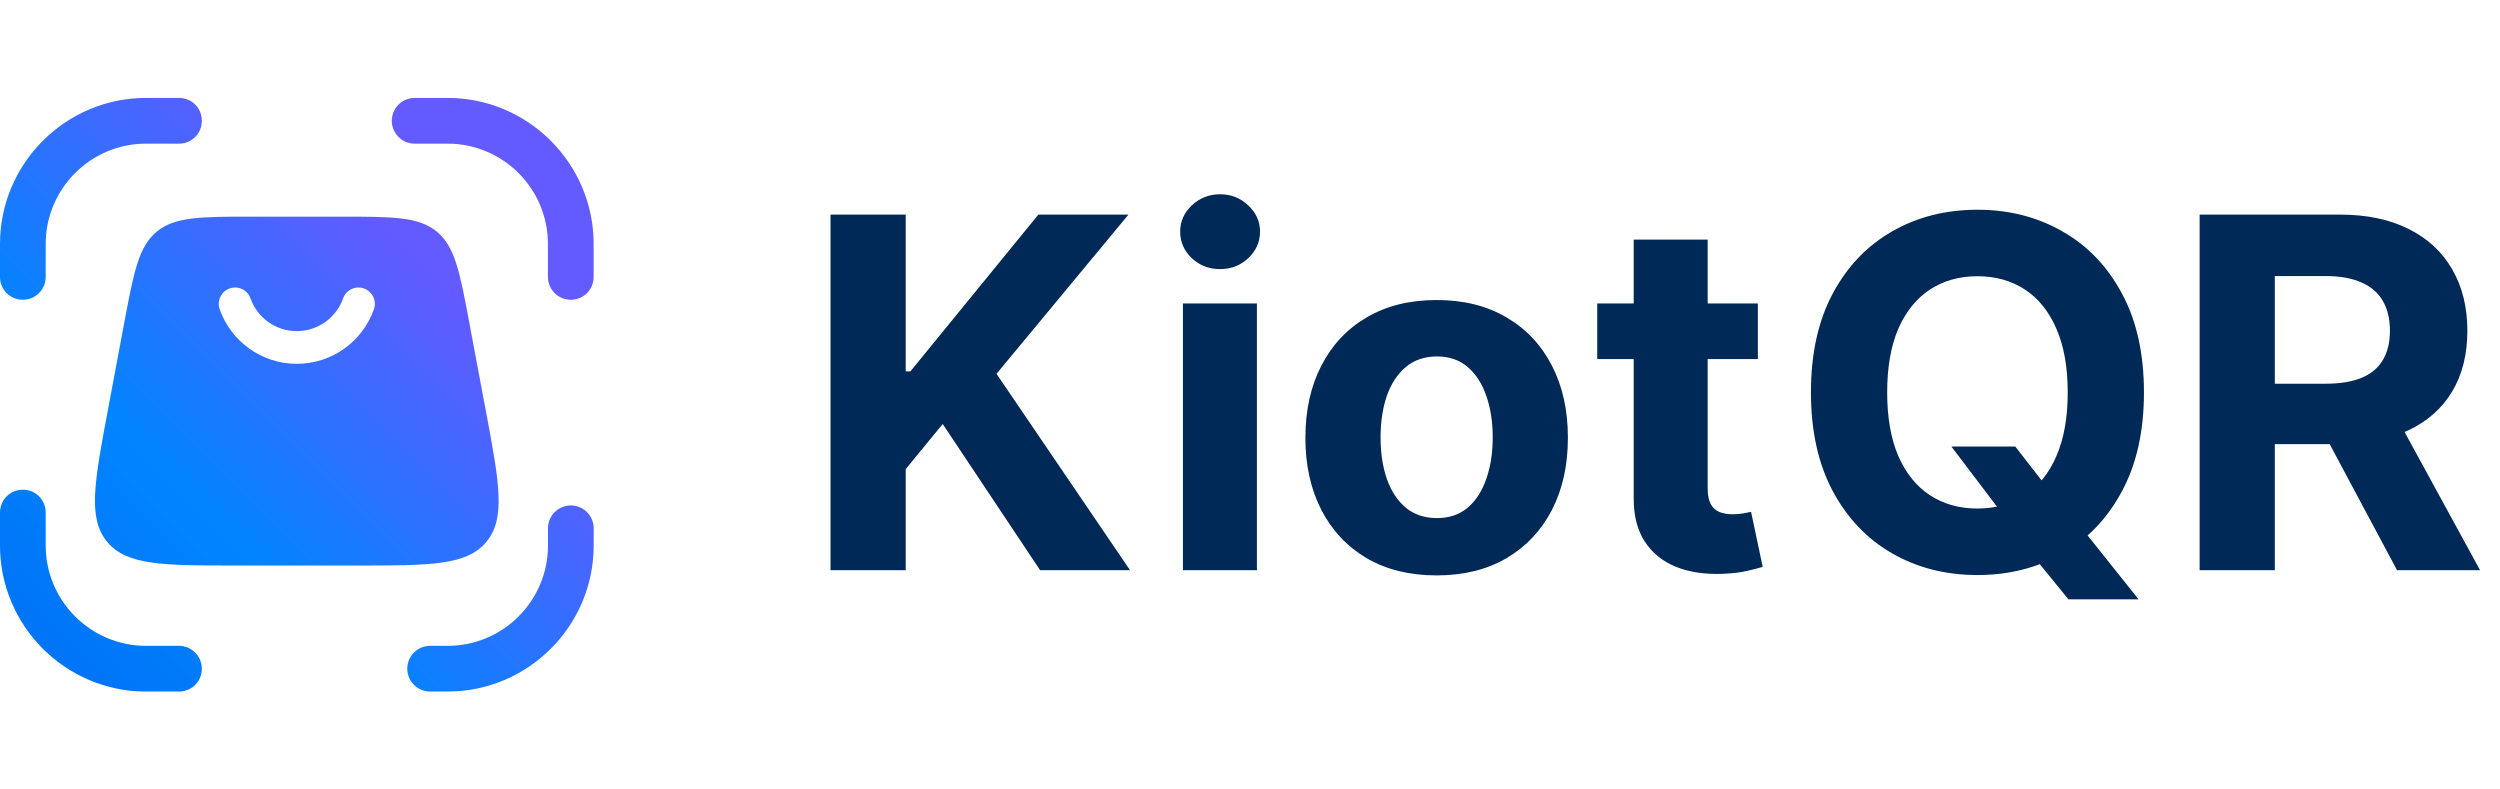
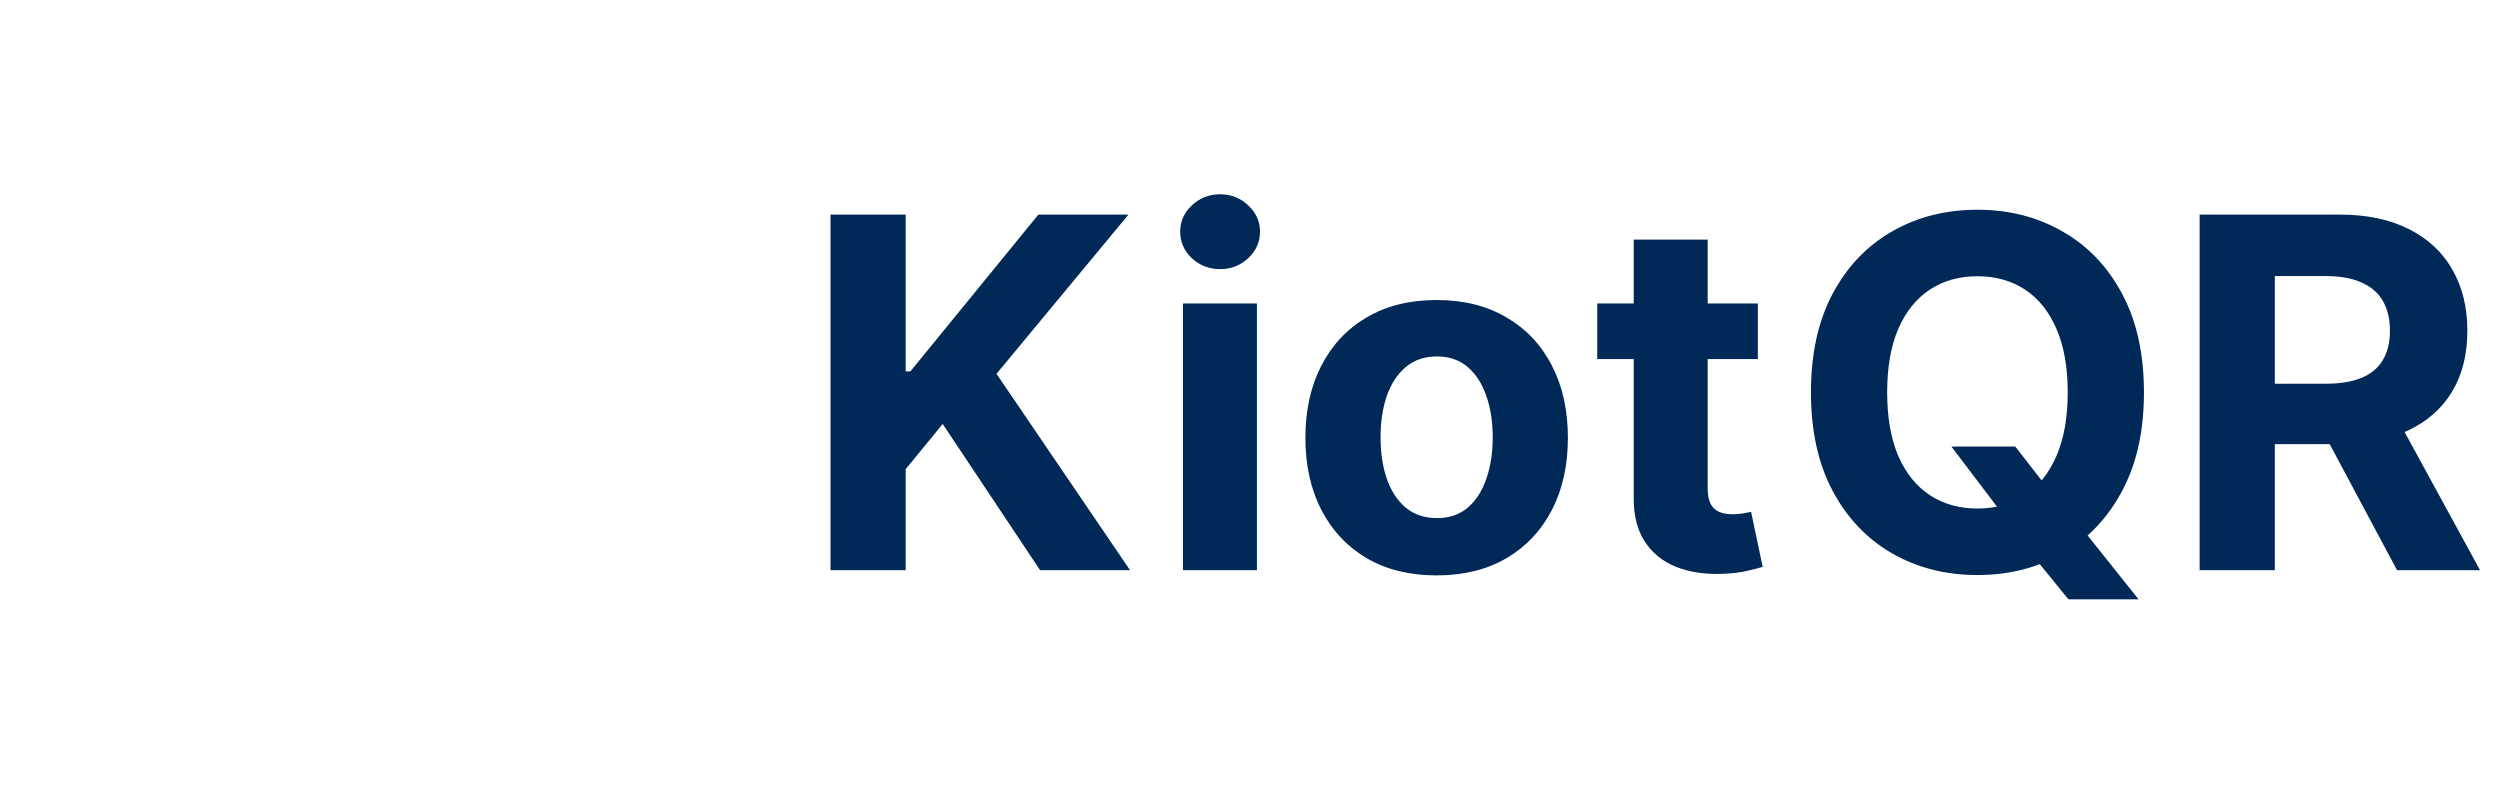
<svg xmlns="http://www.w3.org/2000/svg" width="114" height="36" viewBox="0 0 114 36" fill="none">
  <g clip-path="url(#clip0_20_724)">
-     <path fill-rule="evenodd" clip-rule="evenodd" d="M1.042 13.669C0.46 13.669 0 13.209 0 12.627V11.124C0 7.456 2.991 4.465 6.659 4.465H8.161C8.743 4.465 9.204 4.925 9.204 5.507C9.204 6.089 8.743 6.55 8.161 6.55H6.659C4.128 6.55 2.084 8.607 2.084 11.124V12.627C2.084 13.209 1.611 13.669 1.042 13.669ZM26.027 13.669C25.459 13.669 24.985 13.209 24.985 12.627V11.124C24.985 8.593 22.928 6.55 20.41 6.55H18.908C18.326 6.55 17.866 6.076 17.866 5.507C17.866 4.939 18.326 4.465 18.908 4.465H20.41C24.078 4.465 27.07 7.456 27.07 11.124V12.627C27.07 13.209 26.609 13.669 26.027 13.669ZM19.614 31.534H20.413C24.081 31.534 27.072 28.543 27.072 24.875V24.09C27.072 23.508 26.598 23.048 26.03 23.048C25.448 23.048 24.988 23.522 24.988 24.09V24.875C24.988 27.393 22.944 29.45 20.413 29.45H19.614C19.032 29.45 18.572 29.924 18.572 30.492C18.572 31.074 19.046 31.534 19.614 31.534ZM8.161 31.535H6.659C2.991 31.535 0 28.544 0 24.876V23.373C0 22.791 0.46 22.331 1.042 22.331C1.624 22.331 2.084 22.791 2.084 23.373V24.876C2.084 27.407 4.142 29.45 6.659 29.45H8.161C8.73 29.45 9.204 29.911 9.204 30.493C9.204 31.075 8.743 31.535 8.161 31.535ZM5.661 14.745C6.098 12.418 6.316 11.254 7.144 10.566C7.973 9.879 9.157 9.879 11.525 9.879H15.543C17.911 9.879 19.095 9.879 19.923 10.566C20.752 11.254 20.97 12.418 21.406 14.744L21.406 14.745L22.152 18.723C22.766 21.996 23.073 23.632 22.178 24.71C21.283 25.788 19.618 25.788 16.288 25.788H10.779C7.449 25.788 5.784 25.788 4.889 24.71C3.995 23.632 4.302 21.996 4.915 18.723L4.915 18.723L5.661 14.745ZM13.534 15.099C12.561 15.099 11.732 14.478 11.424 13.608C11.287 13.219 10.861 13.016 10.472 13.153C10.084 13.29 9.881 13.716 10.018 14.105C10.529 15.552 11.909 16.59 13.534 16.59C15.159 16.59 16.539 15.552 17.05 14.105C17.188 13.716 16.984 13.29 16.596 13.153C16.208 13.016 15.781 13.219 15.644 13.608C15.337 14.478 14.507 15.099 13.534 15.099Z" fill="url(#paint0_linear_20_724)" />
    <path d="M37.872 26V9.786H41.3V16.935H41.514L47.349 9.786H51.458L45.441 17.046L51.529 26H47.428L42.987 19.334L41.3 21.392V26H37.872ZM53.942 26V13.839H57.315V26H53.942ZM55.636 12.272C55.135 12.272 54.705 12.105 54.346 11.773C53.992 11.435 53.816 11.031 53.816 10.562C53.816 10.097 53.992 9.699 54.346 9.366C54.705 9.028 55.135 8.859 55.636 8.859C56.138 8.859 56.565 9.028 56.919 9.366C57.278 9.699 57.457 10.097 57.457 10.562C57.457 11.031 57.278 11.435 56.919 11.773C56.565 12.105 56.138 12.272 55.636 12.272ZM65.511 26.238C64.281 26.238 63.218 25.976 62.321 25.454C61.428 24.926 60.74 24.192 60.254 23.253C59.769 22.308 59.526 21.213 59.526 19.967C59.526 18.711 59.769 17.613 60.254 16.674C60.74 15.729 61.428 14.995 62.321 14.473C63.218 13.945 64.281 13.681 65.511 13.681C66.741 13.681 67.802 13.945 68.694 14.473C69.591 14.995 70.282 15.729 70.768 16.674C71.254 17.613 71.496 18.711 71.496 19.967C71.496 21.213 71.254 22.308 70.768 23.253C70.282 24.192 69.591 24.926 68.694 25.454C67.802 25.976 66.741 26.238 65.511 26.238ZM65.527 23.625C66.086 23.625 66.553 23.466 66.928 23.15C67.303 22.828 67.585 22.39 67.775 21.836C67.971 21.281 68.068 20.651 68.068 19.943C68.068 19.236 67.971 18.605 67.775 18.051C67.585 17.497 67.303 17.059 66.928 16.737C66.553 16.415 66.086 16.254 65.527 16.254C64.962 16.254 64.487 16.415 64.102 16.737C63.722 17.059 63.434 17.497 63.239 18.051C63.049 18.605 62.954 19.236 62.954 19.943C62.954 20.651 63.049 21.281 63.239 21.836C63.434 22.39 63.722 22.828 64.102 23.15C64.487 23.466 64.962 23.625 65.527 23.625ZM80.158 13.839V16.373H72.834V13.839H80.158ZM74.497 10.926H77.87V22.263C77.87 22.575 77.917 22.817 78.012 22.991C78.107 23.16 78.239 23.279 78.408 23.348C78.582 23.416 78.783 23.451 79.01 23.451C79.168 23.451 79.326 23.438 79.485 23.411C79.643 23.379 79.764 23.356 79.849 23.34L80.379 25.85C80.21 25.902 79.973 25.963 79.667 26.032C79.361 26.106 78.989 26.15 78.551 26.166C77.738 26.198 77.025 26.09 76.413 25.842C75.806 25.594 75.334 25.208 74.996 24.686C74.658 24.163 74.492 23.503 74.497 22.706V10.926ZM88.984 20.363H91.897L93.362 22.247L94.803 23.926L97.519 27.33H94.32L92.452 25.034L91.494 23.672L88.984 20.363ZM97.764 17.893C97.764 19.661 97.429 21.165 96.758 22.406C96.094 23.646 95.186 24.593 94.035 25.248C92.89 25.897 91.602 26.222 90.171 26.222C88.731 26.222 87.437 25.894 86.292 25.24C85.147 24.585 84.242 23.638 83.576 22.398C82.912 21.157 82.579 19.656 82.579 17.893C82.579 16.125 82.912 14.62 83.576 13.38C84.242 12.14 85.147 11.195 86.292 10.546C87.437 9.891 88.731 9.564 90.171 9.564C91.602 9.564 92.89 9.891 94.035 10.546C95.186 11.195 96.094 12.14 96.758 13.38C97.429 14.62 97.764 16.125 97.764 17.893ZM94.288 17.893C94.288 16.747 94.117 15.782 93.774 14.995C93.436 14.209 92.958 13.612 92.341 13.206C91.723 12.8 91 12.596 90.171 12.596C89.343 12.596 88.62 12.8 88.002 13.206C87.385 13.612 86.904 14.209 86.561 14.995C86.224 15.782 86.055 16.747 86.055 17.893C86.055 19.038 86.224 20.004 86.561 20.791C86.904 21.577 87.385 22.173 88.002 22.58C88.62 22.986 89.343 23.189 90.171 23.189C91 23.189 91.723 22.986 92.341 22.58C92.958 22.173 93.436 21.577 93.774 20.791C94.117 20.004 94.288 19.038 94.288 17.893ZM100.303 26V9.786H106.7C107.925 9.786 108.97 10.005 109.836 10.443C110.707 10.876 111.369 11.491 111.823 12.287C112.282 13.079 112.512 14.011 112.512 15.082C112.512 16.159 112.279 17.085 111.815 17.861C111.35 18.632 110.678 19.223 109.796 19.635C108.92 20.046 107.859 20.252 106.613 20.252H102.33V17.497H106.059C106.714 17.497 107.257 17.407 107.69 17.228C108.123 17.048 108.445 16.779 108.656 16.42C108.872 16.061 108.981 15.615 108.981 15.082C108.981 14.544 108.872 14.09 108.656 13.72C108.445 13.351 108.12 13.071 107.682 12.881C107.249 12.686 106.703 12.588 106.043 12.588H103.732V26H100.303ZM109.06 18.621L113.09 26H109.305L105.362 18.621H109.06Z" fill="#002957" />
  </g>
  <defs>
    <linearGradient id="paint0_linear_20_724" x1="27.07" y1="4.465" x2="0.002" y2="31.537" gradientUnits="userSpaceOnUse">
      <stop offset="0.283" stop-color="#635AFF" />
      <stop offset="0.675" stop-color="#0184FF" />
      <stop offset="1" stop-color="#0070F4" />
    </linearGradient>
    <clipPath id="clip0_20_724">
      <rect width="114" height="36" fill="white" />
    </clipPath>
  </defs>
</svg>